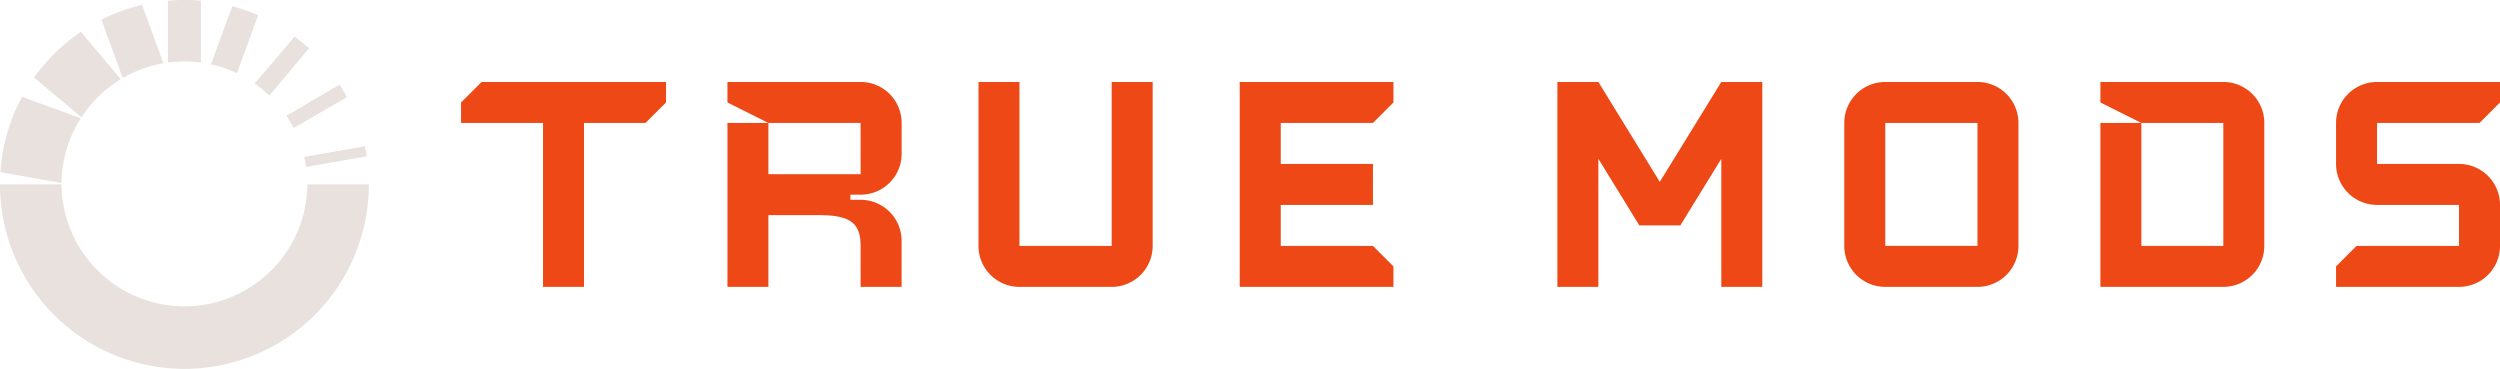
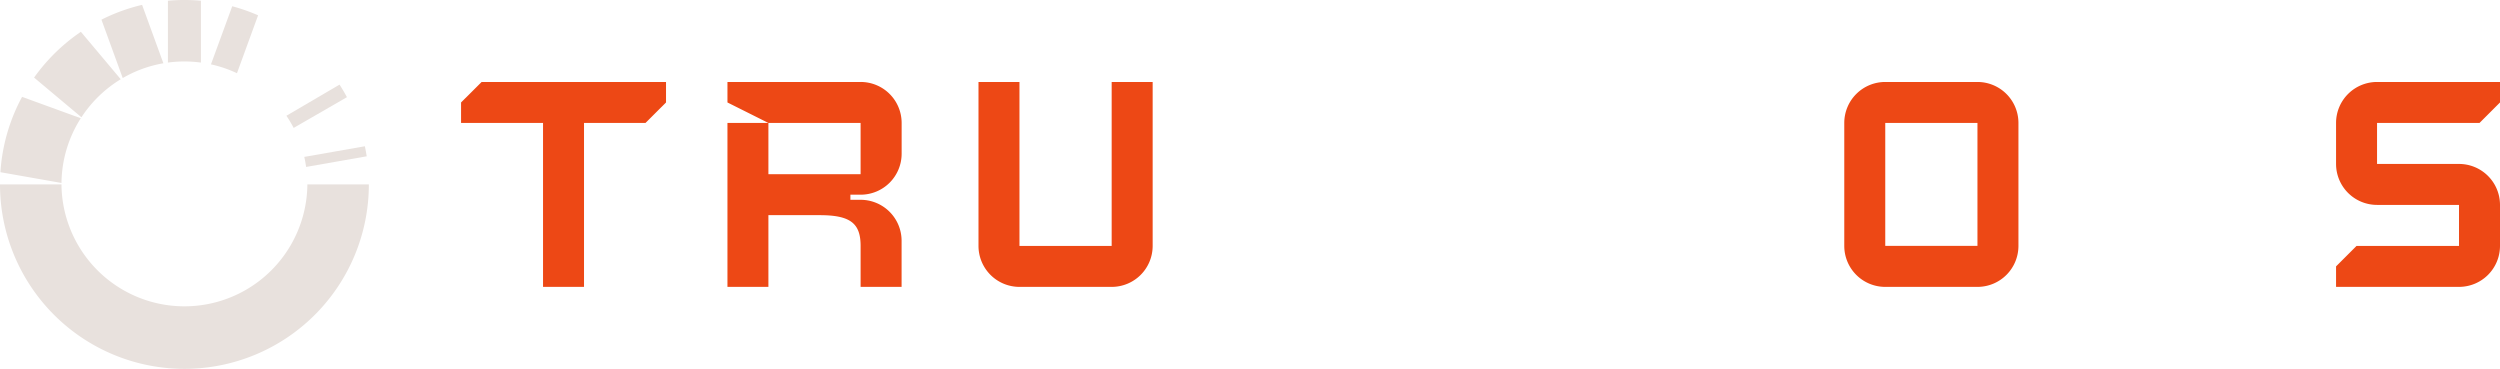
<svg xmlns="http://www.w3.org/2000/svg" id="Group_122" data-name="Group 122" width="282" height="41.605">
  <defs>
    <style>
            .cls-1{fill:#ed4815}.cls-2{fill:#e8e1dd}
        </style>
  </defs>
  <g id="TM_Logo_Orange_White" data-name="TM Logo Orange White">
    <g id="Group_17" data-name="Group 17" transform="translate(175.672 9.246)">
-       <path id="Path_35" data-name="Path 35" class="cls-1" d="M101 15.976 94.07 4.708h-4.623v23.114h4.623V13.376l4.623 7.512h4.623l4.623-7.512v14.446h4.623V4.708h-4.623z" transform="translate(-89.447 -4.708)" />
      <path id="Path_36" data-name="Path 36" class="cls-1" d="m150.351 9.331 2.312-2.312V4.708h-13.87a4.623 4.623 0 0 0-4.623 4.623v4.623a4.622 4.622 0 0 0 4.623 4.621h9.246V23.2h-11.557l-2.312 2.31v2.312h13.87a4.623 4.623 0 0 0 4.623-4.623v-4.623a4.622 4.622 0 0 0-4.623-4.621h-9.246V9.331z" transform="translate(-46.335 -4.708)" />
-       <path id="Path_37" data-name="Path 37" class="cls-1" d="M134.5 4.708h-13.864V7.02l4.621 2.312h9.243V23.2h-9.246V9.331h-4.621v18.491H134.5a4.623 4.623 0 0 0 4.623-4.623V9.331a4.623 4.623 0 0 0-4.623-4.623z" transform="translate(-59.381 -4.708)" />
      <path id="Path_38" data-name="Path 38" class="cls-1" d="M120.948 4.708h-10.4a4.623 4.623 0 0 0-4.623 4.623V23.2a4.623 4.623 0 0 0 4.623 4.623h10.4a4.623 4.623 0 0 0 4.623-4.623V9.331a4.623 4.623 0 0 0-4.623-4.623zm0 18.491h-10.4V9.331h10.4z" transform="translate(-73.563 -4.708)" />
    </g>
    <g id="Group_18" data-name="Group 18" transform="translate(52.008 9.246)">
      <path id="Path_39" data-name="Path 39" class="cls-1" d="M26.481 7.019v2.312h9.246v18.491h4.623V9.331h6.934L49.6 7.019V4.708H28.8z" transform="translate(-26.481 -4.708)" />
      <path id="Path_40" data-name="Path 40" class="cls-1" d="M56.805 4.708H41.781V7.02L46.4 9.331h10.4v5.778H46.4V9.331h-4.619v18.491H46.4v-8.09h5.778c3.466 0 4.623.913 4.623 3.466v4.623h4.623v-5.2A4.623 4.623 0 0 0 56.805 18h-1.156v-.577h1.157a4.623 4.623 0 0 0 4.623-4.623V9.331a4.623 4.623 0 0 0-4.624-4.623z" transform="translate(-11.732 -4.708)" />
      <path id="Path_41" data-name="Path 41" class="cls-1" d="M71.222 23.2h-10.4V4.708H56.2V23.2a4.623 4.623 0 0 0 4.623 4.623h10.4a4.622 4.622 0 0 0 4.623-4.623V4.708h-4.624z" transform="translate(2.166 -4.708)" />
-       <path id="Path_42" data-name="Path 42" class="cls-1" d="m86.229 9.331 2.311-2.312V4.708H71.2v23.114h17.34v-2.311L86.229 23.2h-10.4v-4.623h10.4v-4.623h-10.4V9.331z" transform="translate(16.632 -4.708)" />
    </g>
    <g id="Group_19" data-name="Group 19">
      <path id="Path_43" data-name="Path 43" class="cls-2" d="M34.672 10.592a13.869 13.869 0 0 1-27.737 0H0a20.8 20.8 0 0 0 41.607 0h-6.935z" transform="translate(0 10.21)" />
      <path id="Path_44" data-name="Path 44" class="cls-2" d="M1.957 6.991 7.3 11.469a13.946 13.946 0 0 1 4.431-4.291L7.236 1.826a20.913 20.913 0 0 0-5.279 5.165z" transform="translate(1.887 1.76)" />
      <path id="Path_45" data-name="Path 45" class="cls-2" d="m.024 14.061 6.89 1.214a13.81 13.81 0 0 1 2.176-7.3L2.467 5.563a20.665 20.665 0 0 0-2.443 8.498z" transform="translate(.023 5.363)" />
      <path id="Path_46" data-name="Path 46" class="cls-2" d="m24.312 8.4-6.835 1.2q.127.56.208 1.133l6.833-1.2c-.057-.38-.128-.759-.206-1.133z" transform="translate(16.847 8.098)" />
-       <path id="Path_47" data-name="Path 47" class="cls-2" d="m19.135 2.1-4.507 5.3a13.946 13.946 0 0 1 1.658 1.357l4.464-5.321A20.244 20.244 0 0 0 19.135 2.1z" transform="translate(14.101 2.023)" />
      <path id="Path_48" data-name="Path 48" class="cls-2" d="m14.514.359-2.4 6.554a13.832 13.832 0 0 1 2.934 1l2.383-6.533A20.829 20.829 0 0 0 14.514.359z" transform="translate(11.682 .346)" />
      <path id="Path_49" data-name="Path 49" class="cls-2" d="m22.442 4.861-5.992 3.51a13.968 13.968 0 0 1 .817 1.373l6.01-3.47q-.389-.726-.835-1.413z" transform="translate(15.857 4.686)" />
      <path id="Path_50" data-name="Path 50" class="cls-2" d="m5.827 1.949 2.4 6.587a13.766 13.766 0 0 1 4.586-1.669L10.411.28a20.609 20.609 0 0 0-4.584 1.669z" transform="translate(5.617 .27)" />
      <path id="Path_51" data-name="Path 51" class="cls-2" d="M9.644.082v6.977a13.906 13.906 0 0 1 3.724 0V.082a21.054 21.054 0 0 0-3.724 0z" transform="translate(9.297)" />
    </g>
  </g>
</svg>